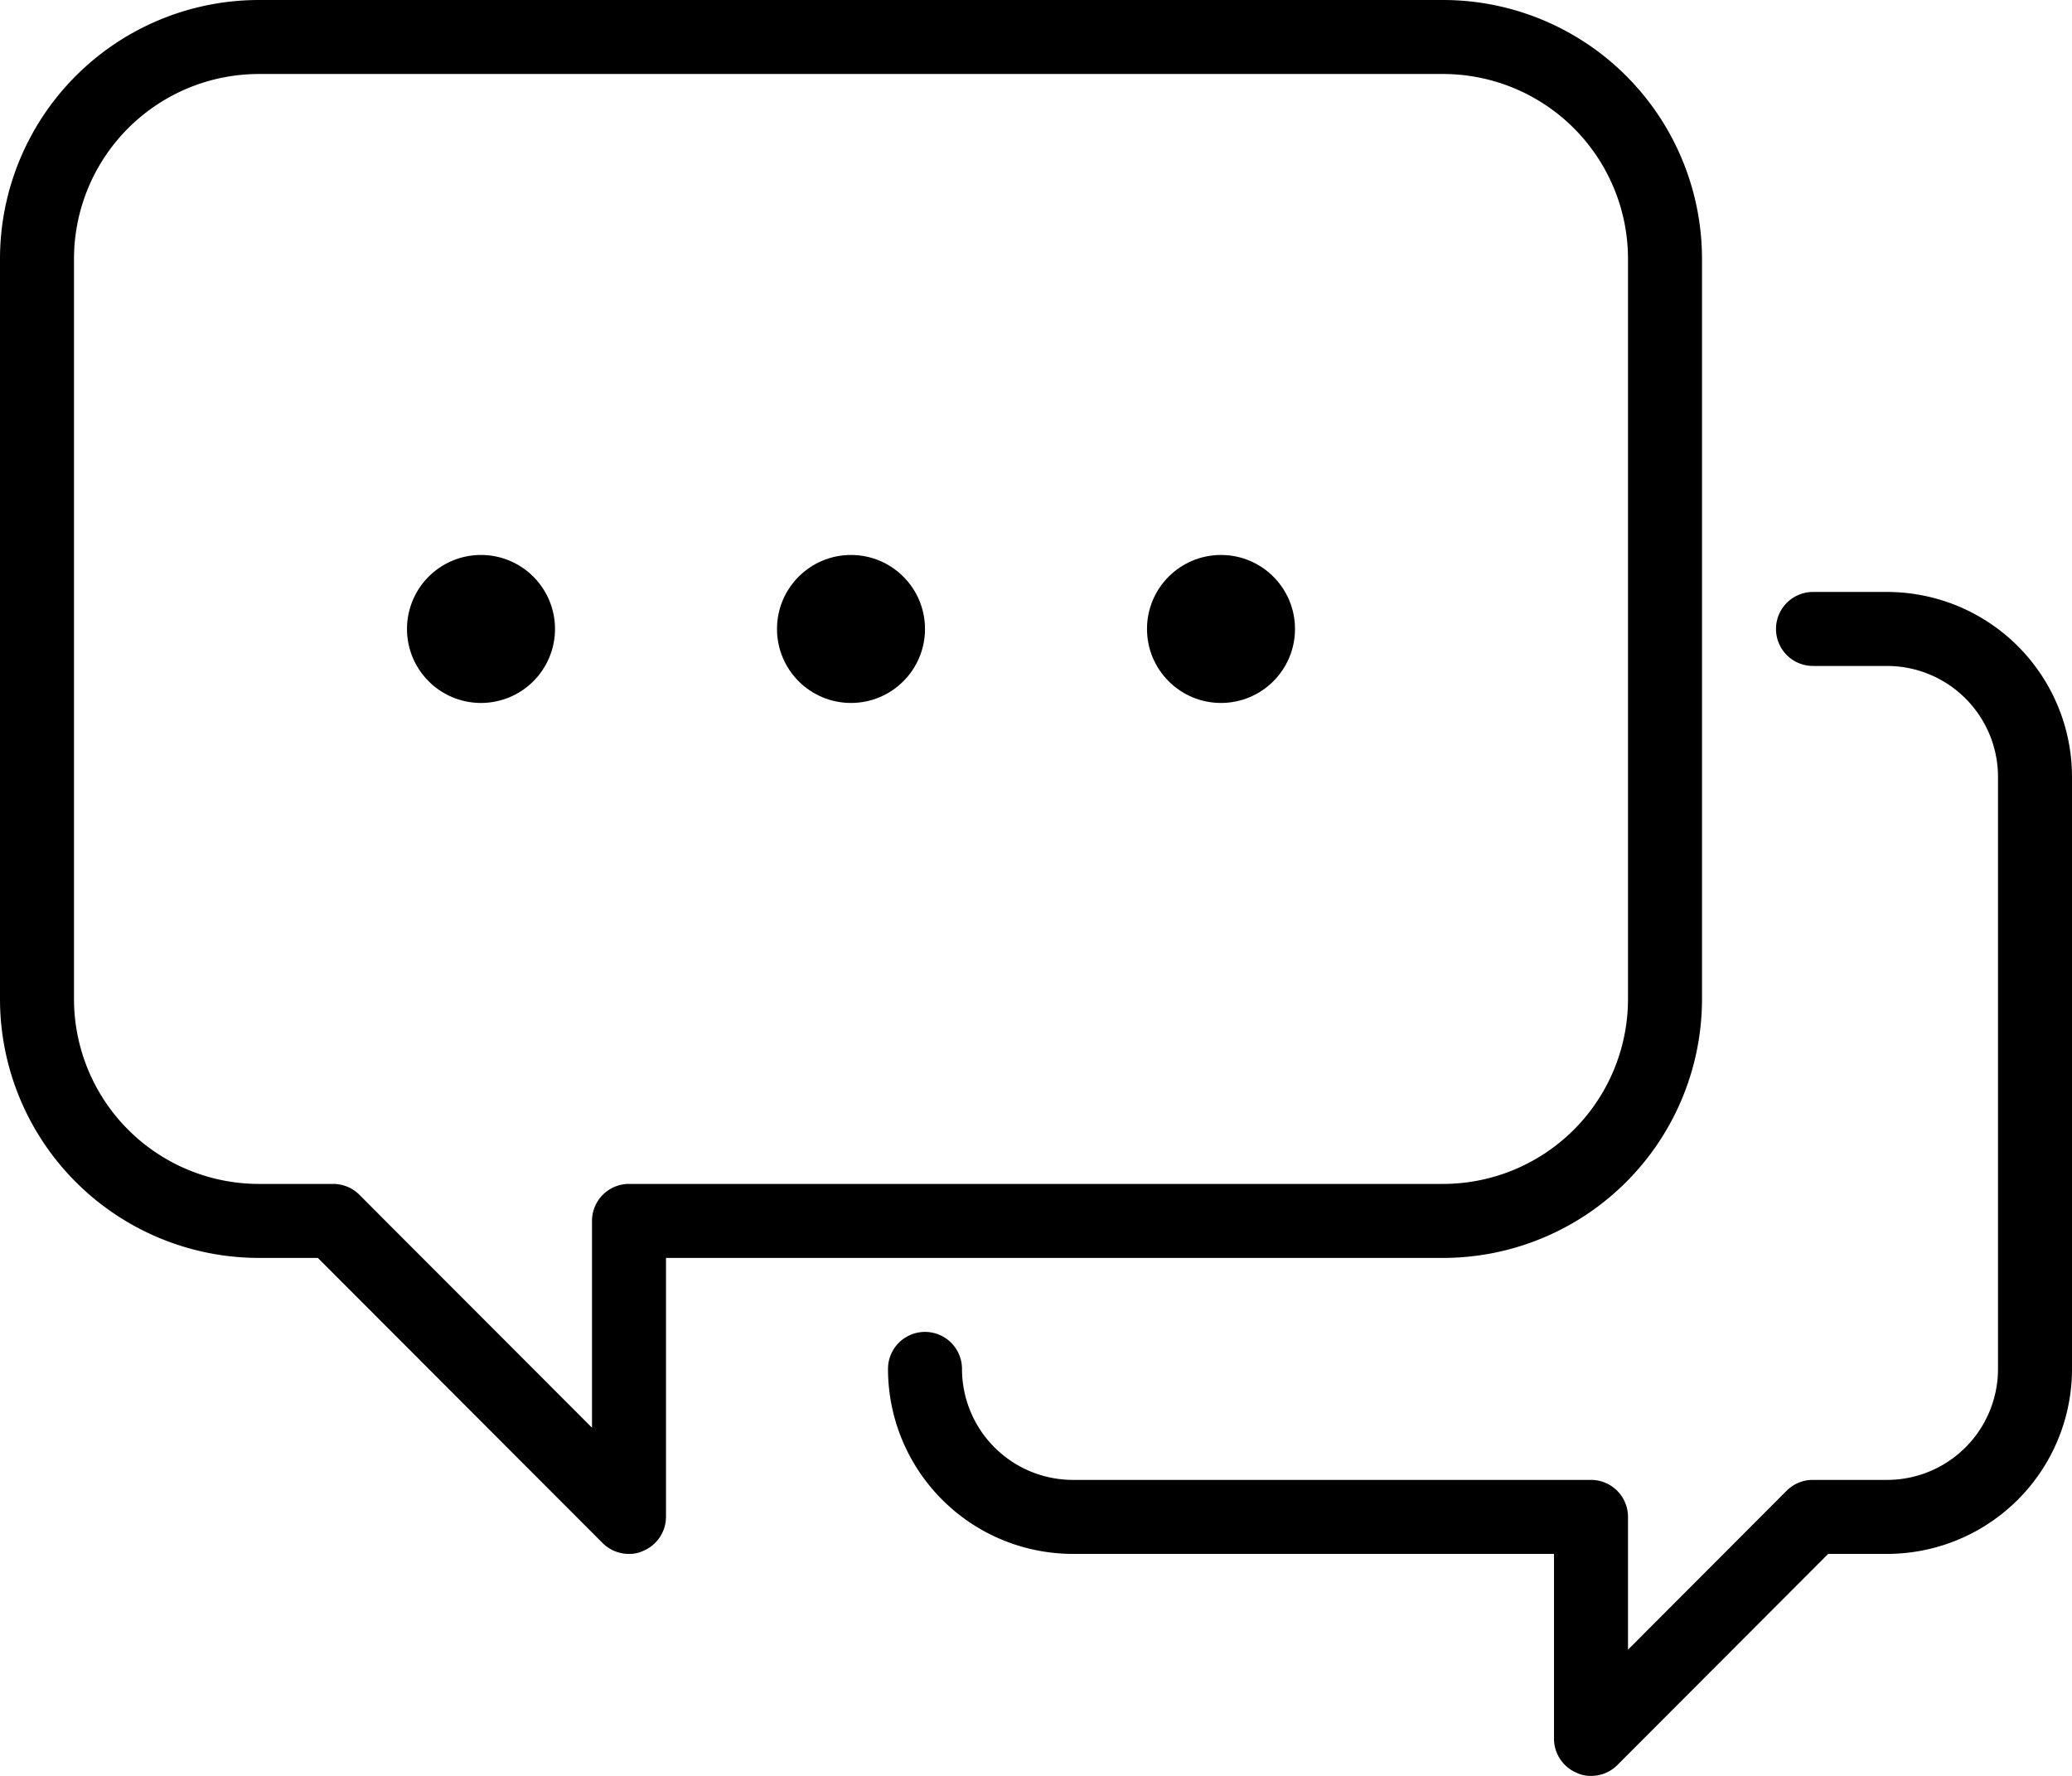
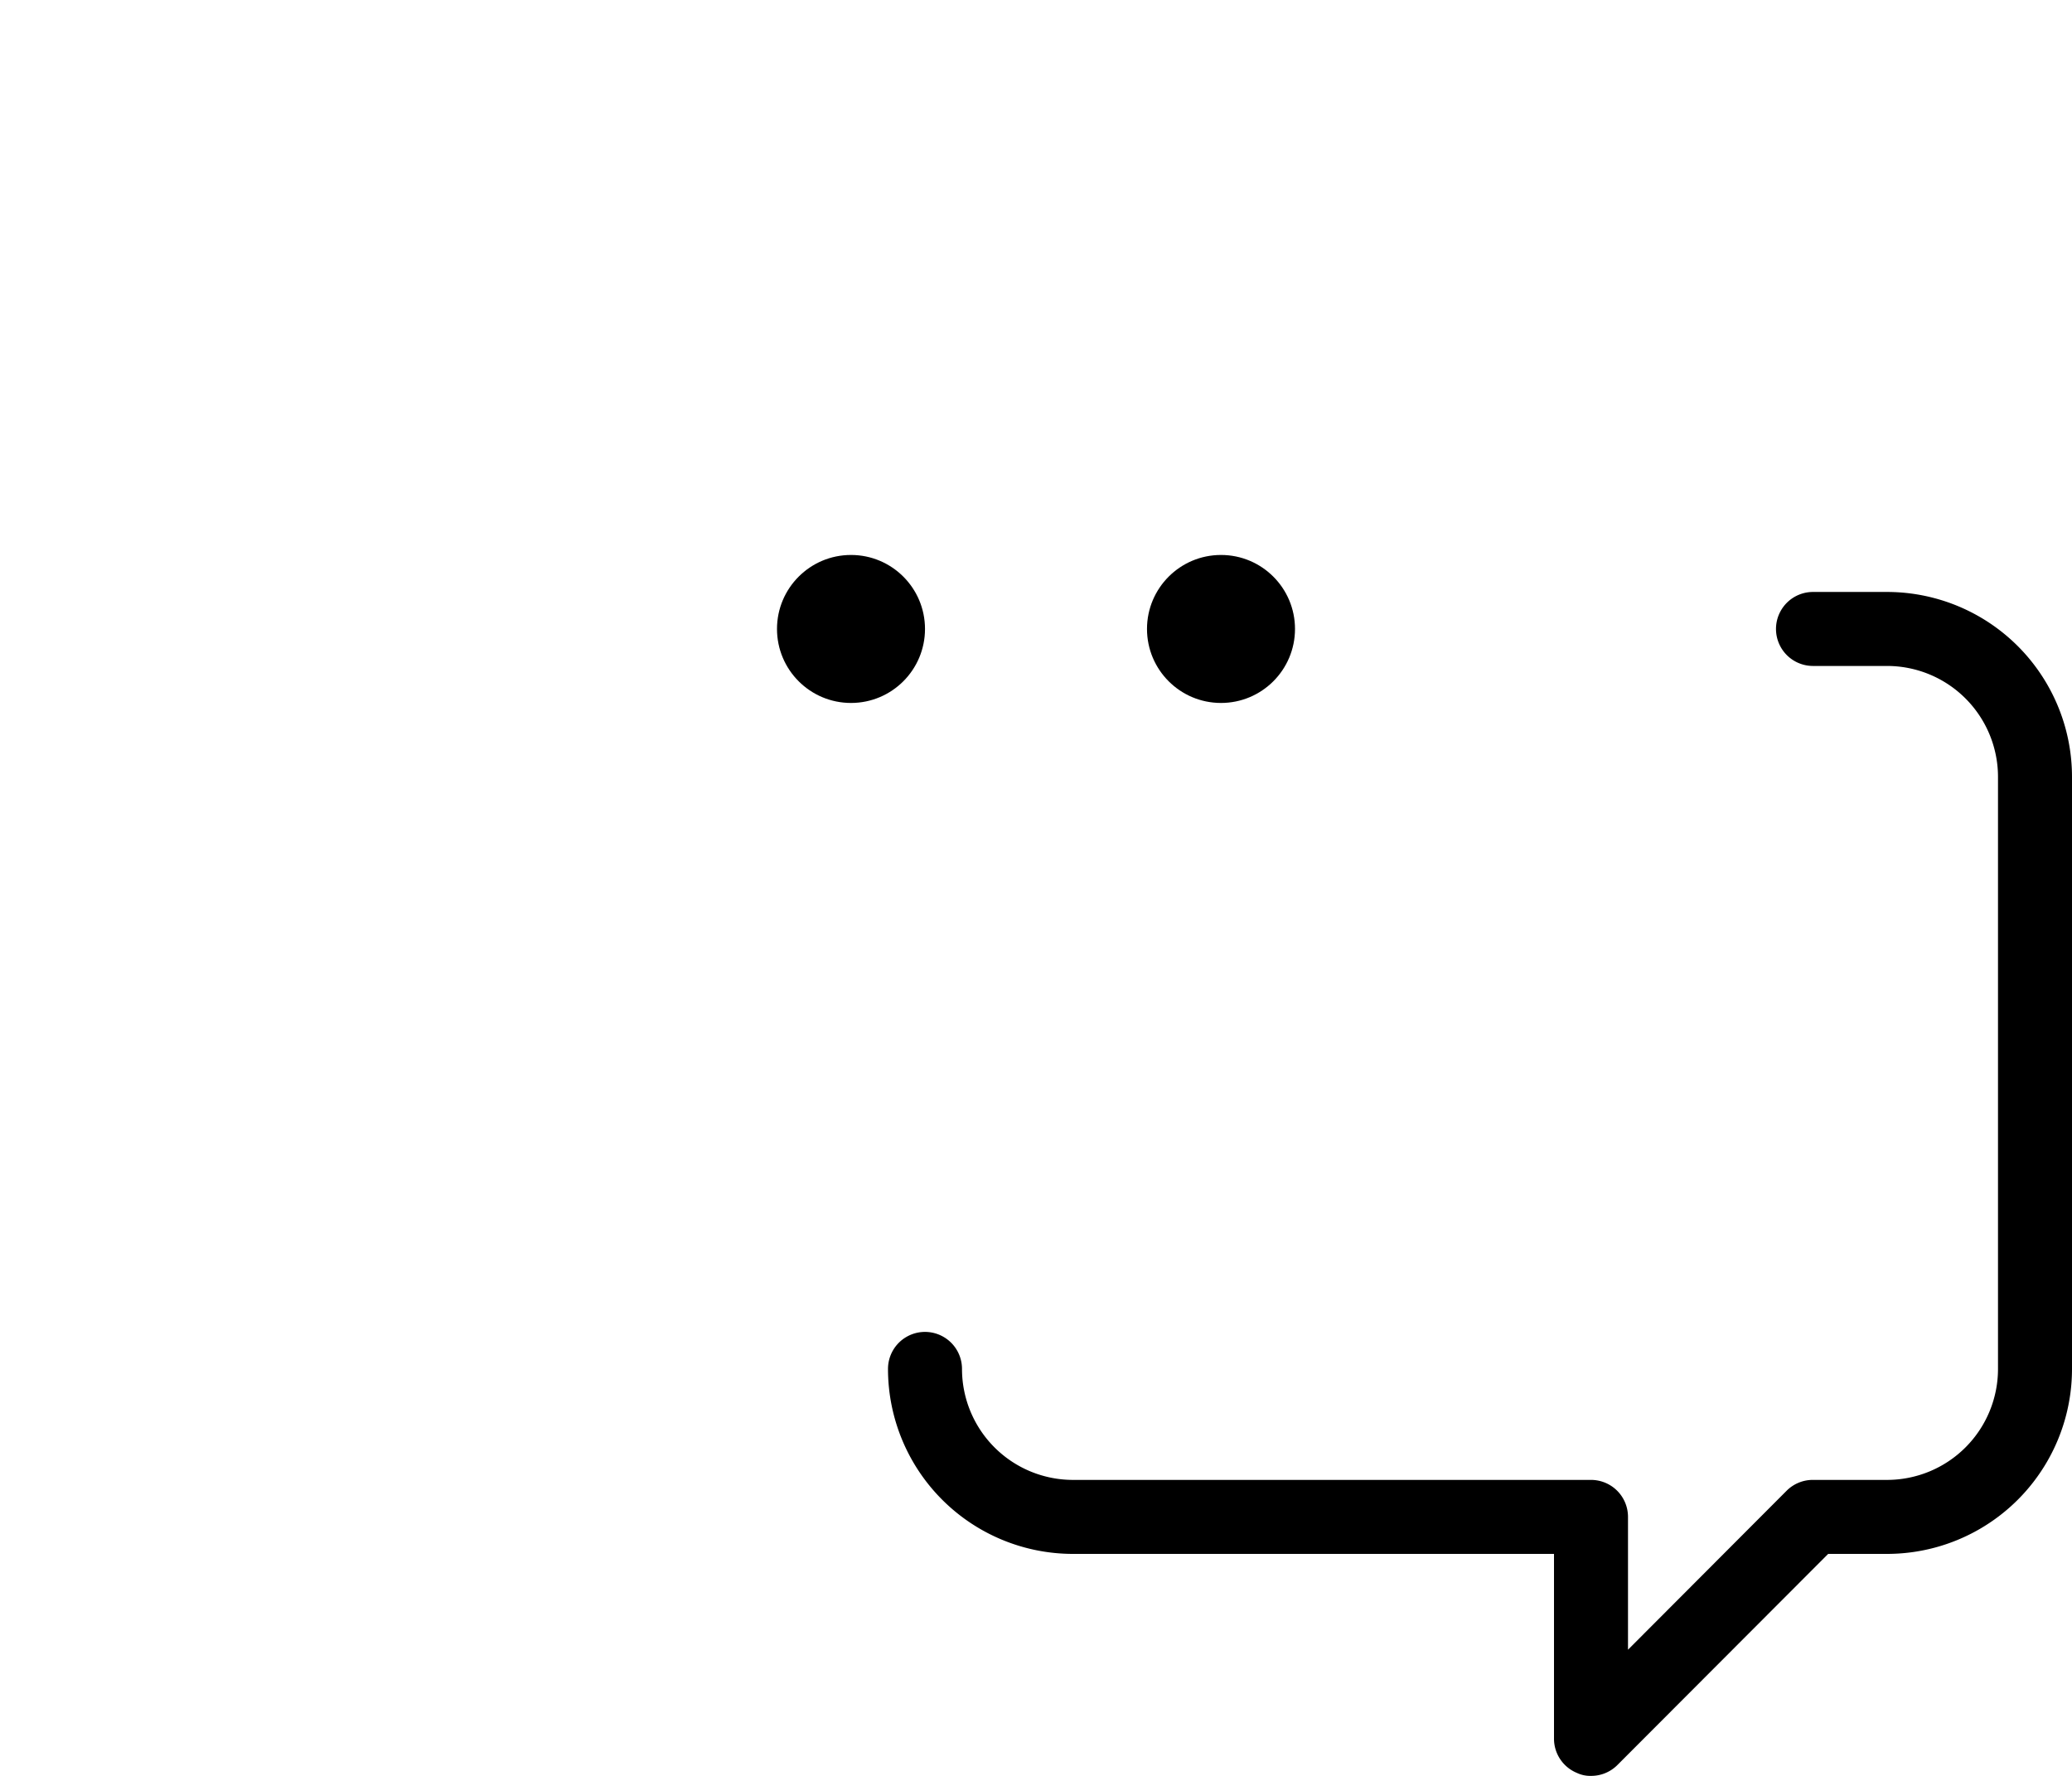
<svg xmlns="http://www.w3.org/2000/svg" id="Layer_1" data-name="Layer 1" viewBox="0 0 56 48">
  <defs>
    <style>.cls-1{fill:#000;}</style>
  </defs>
-   <path class="cls-1" d="M17,42a1,1,0,0,1-.71-.29L8.59,34H7a7,7,0,0,1-7-7V7A7,7,0,0,1,7,0H39a7,7,0,0,1,7,7V27a7,7,0,0,1-7,7H18v7a1,1,0,0,1-.62.92A.84.84,0,0,1,17,42ZM7,2A5,5,0,0,0,2,7V27a5,5,0,0,0,5,5H9a1,1,0,0,1,.71.29L16,38.59V33a1,1,0,0,1,1-1H39a5,5,0,0,0,5-5V7a5,5,0,0,0-5-5Z" />
  <path class="cls-1" d="M43,48a.84.84,0,0,1-.38-.08A1,1,0,0,1,42,47V42H29a5,5,0,0,1-5-5,1,1,0,0,1,2,0,3,3,0,0,0,3,3H43a1,1,0,0,1,1,1v3.59l4.29-4.3A1,1,0,0,1,49,40h2a3,3,0,0,0,3-3V21a3,3,0,0,0-3-3H49a1,1,0,0,1,0-2h2a5,5,0,0,1,5,5V37a5,5,0,0,1-5,5H49.41l-5.7,5.71A1,1,0,0,1,43,48Z" />
  <circle class="cls-1" cx="33" cy="17" r="2" />
  <circle class="cls-1" cx="23" cy="17" r="2" />
-   <path class="cls-1" d="M13,15a2,2,0,1,0,2,2A2,2,0,0,0,13,15Z" />
</svg>